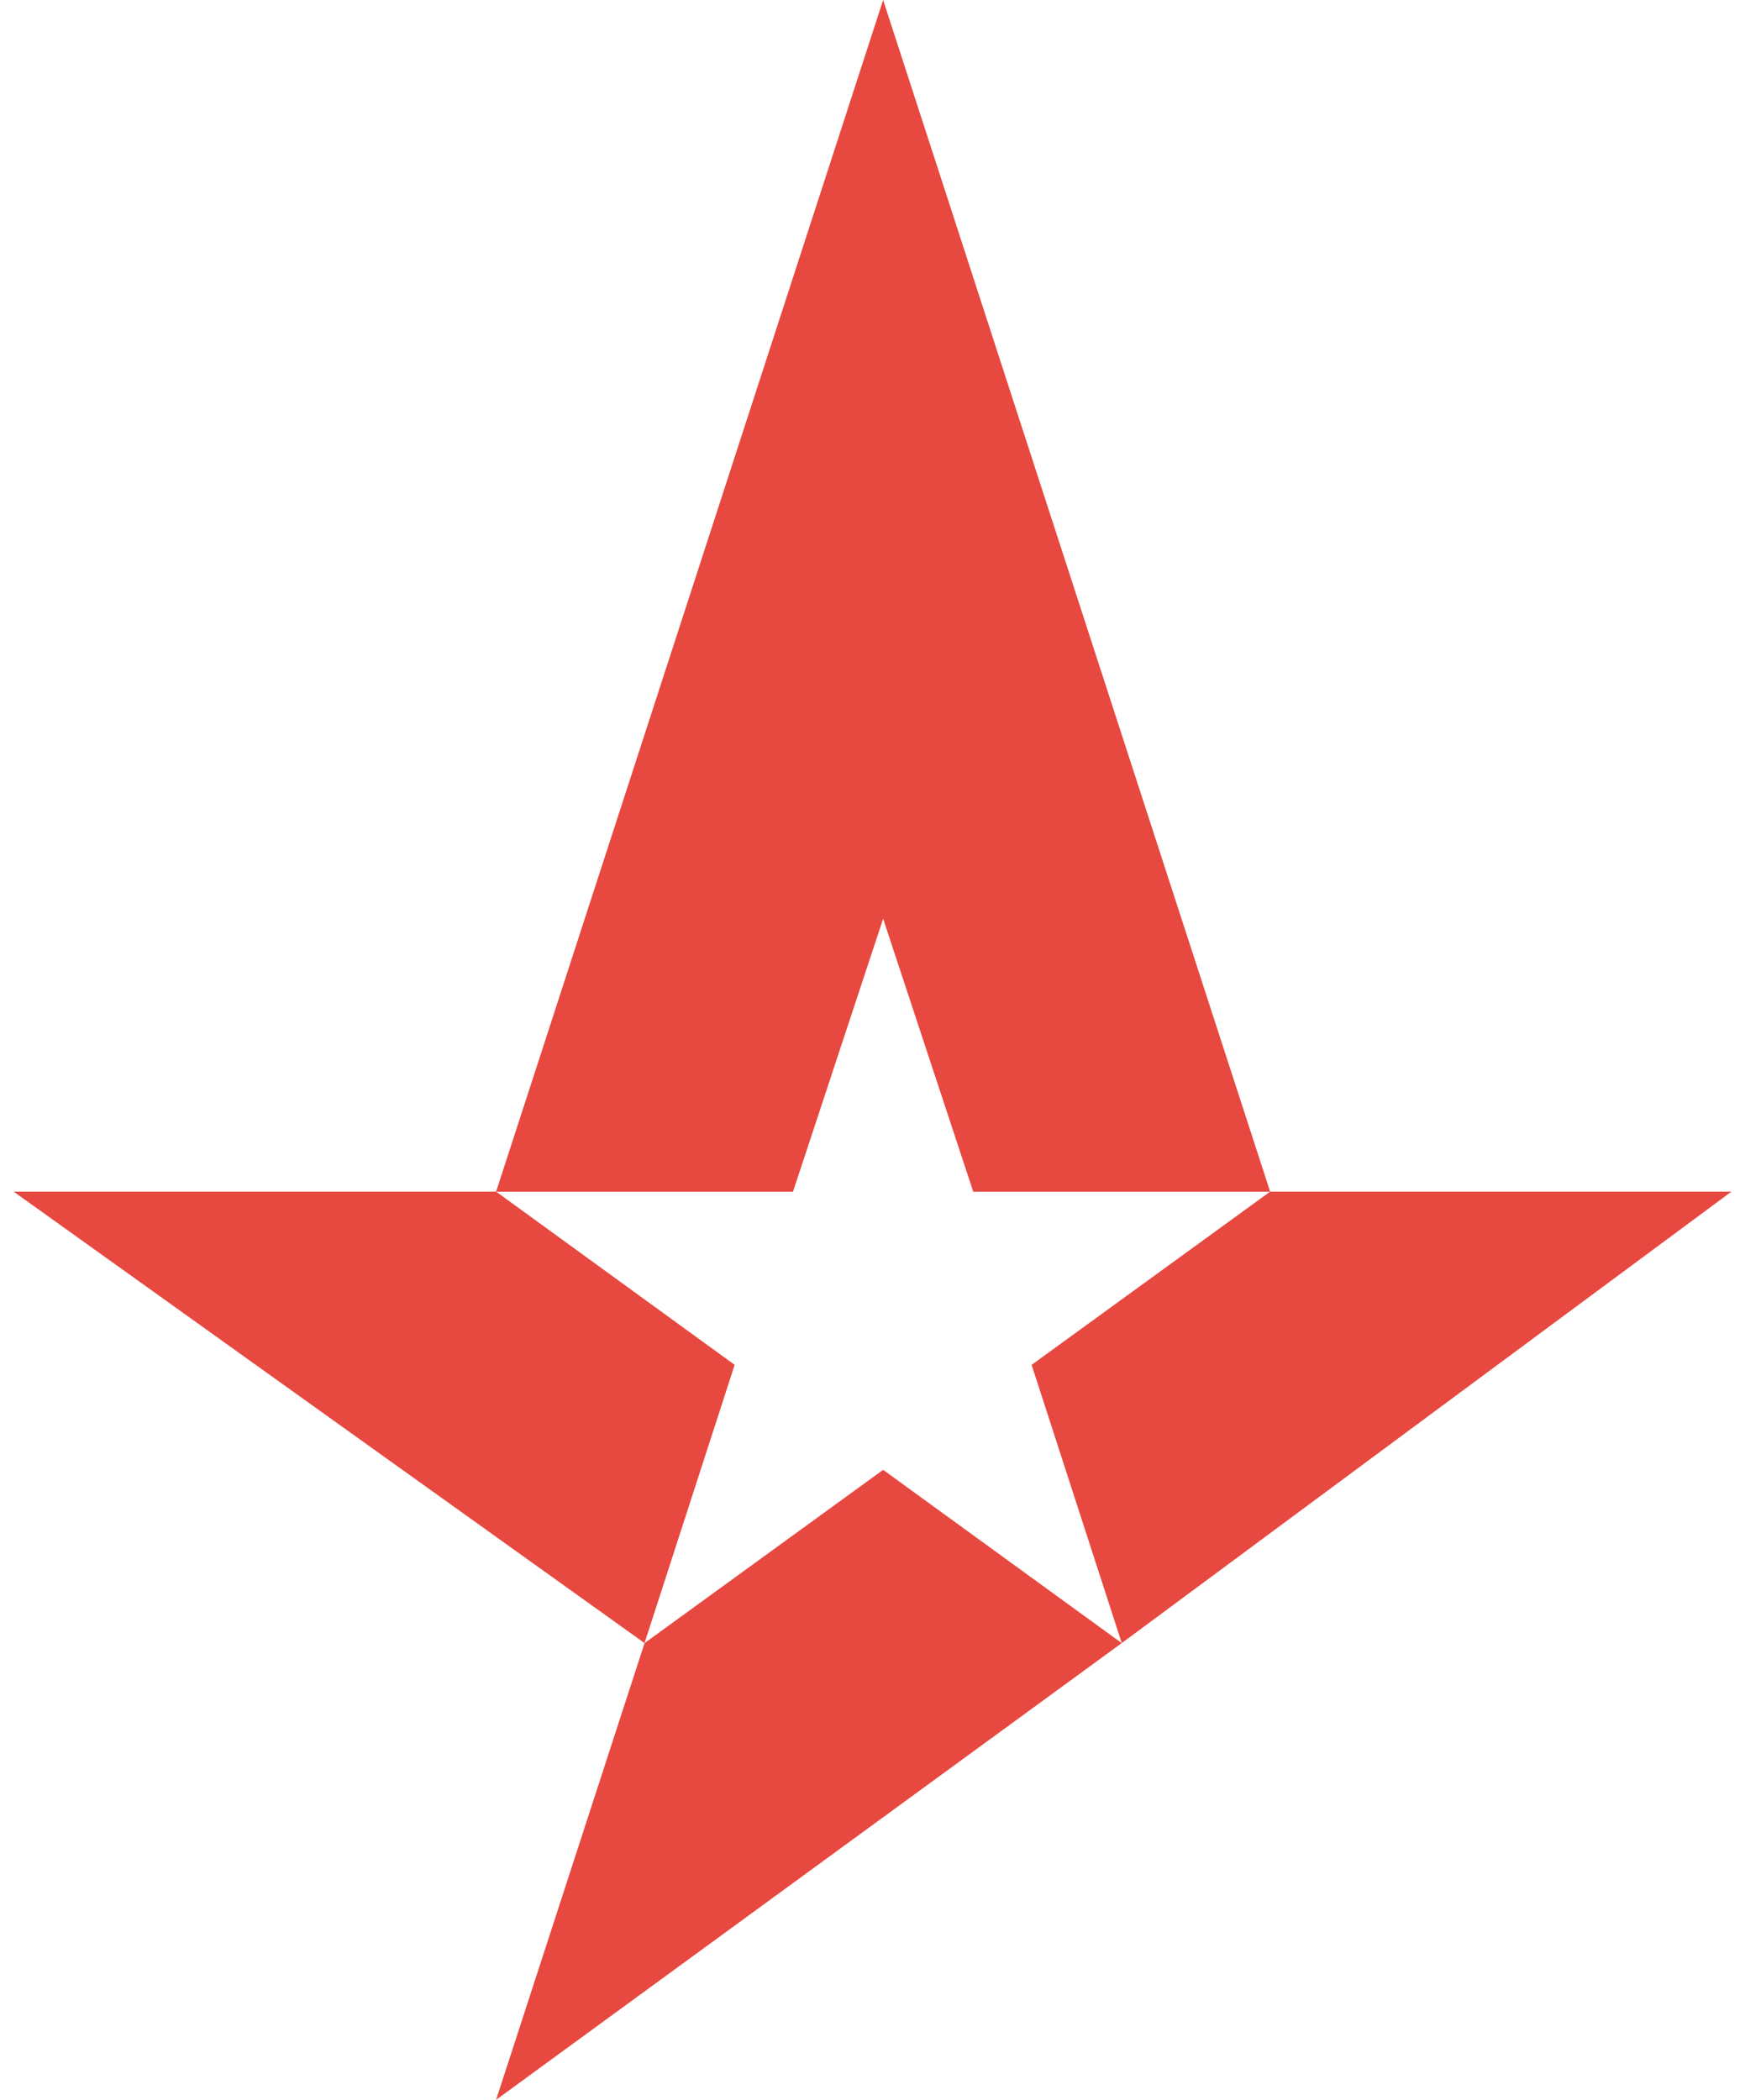
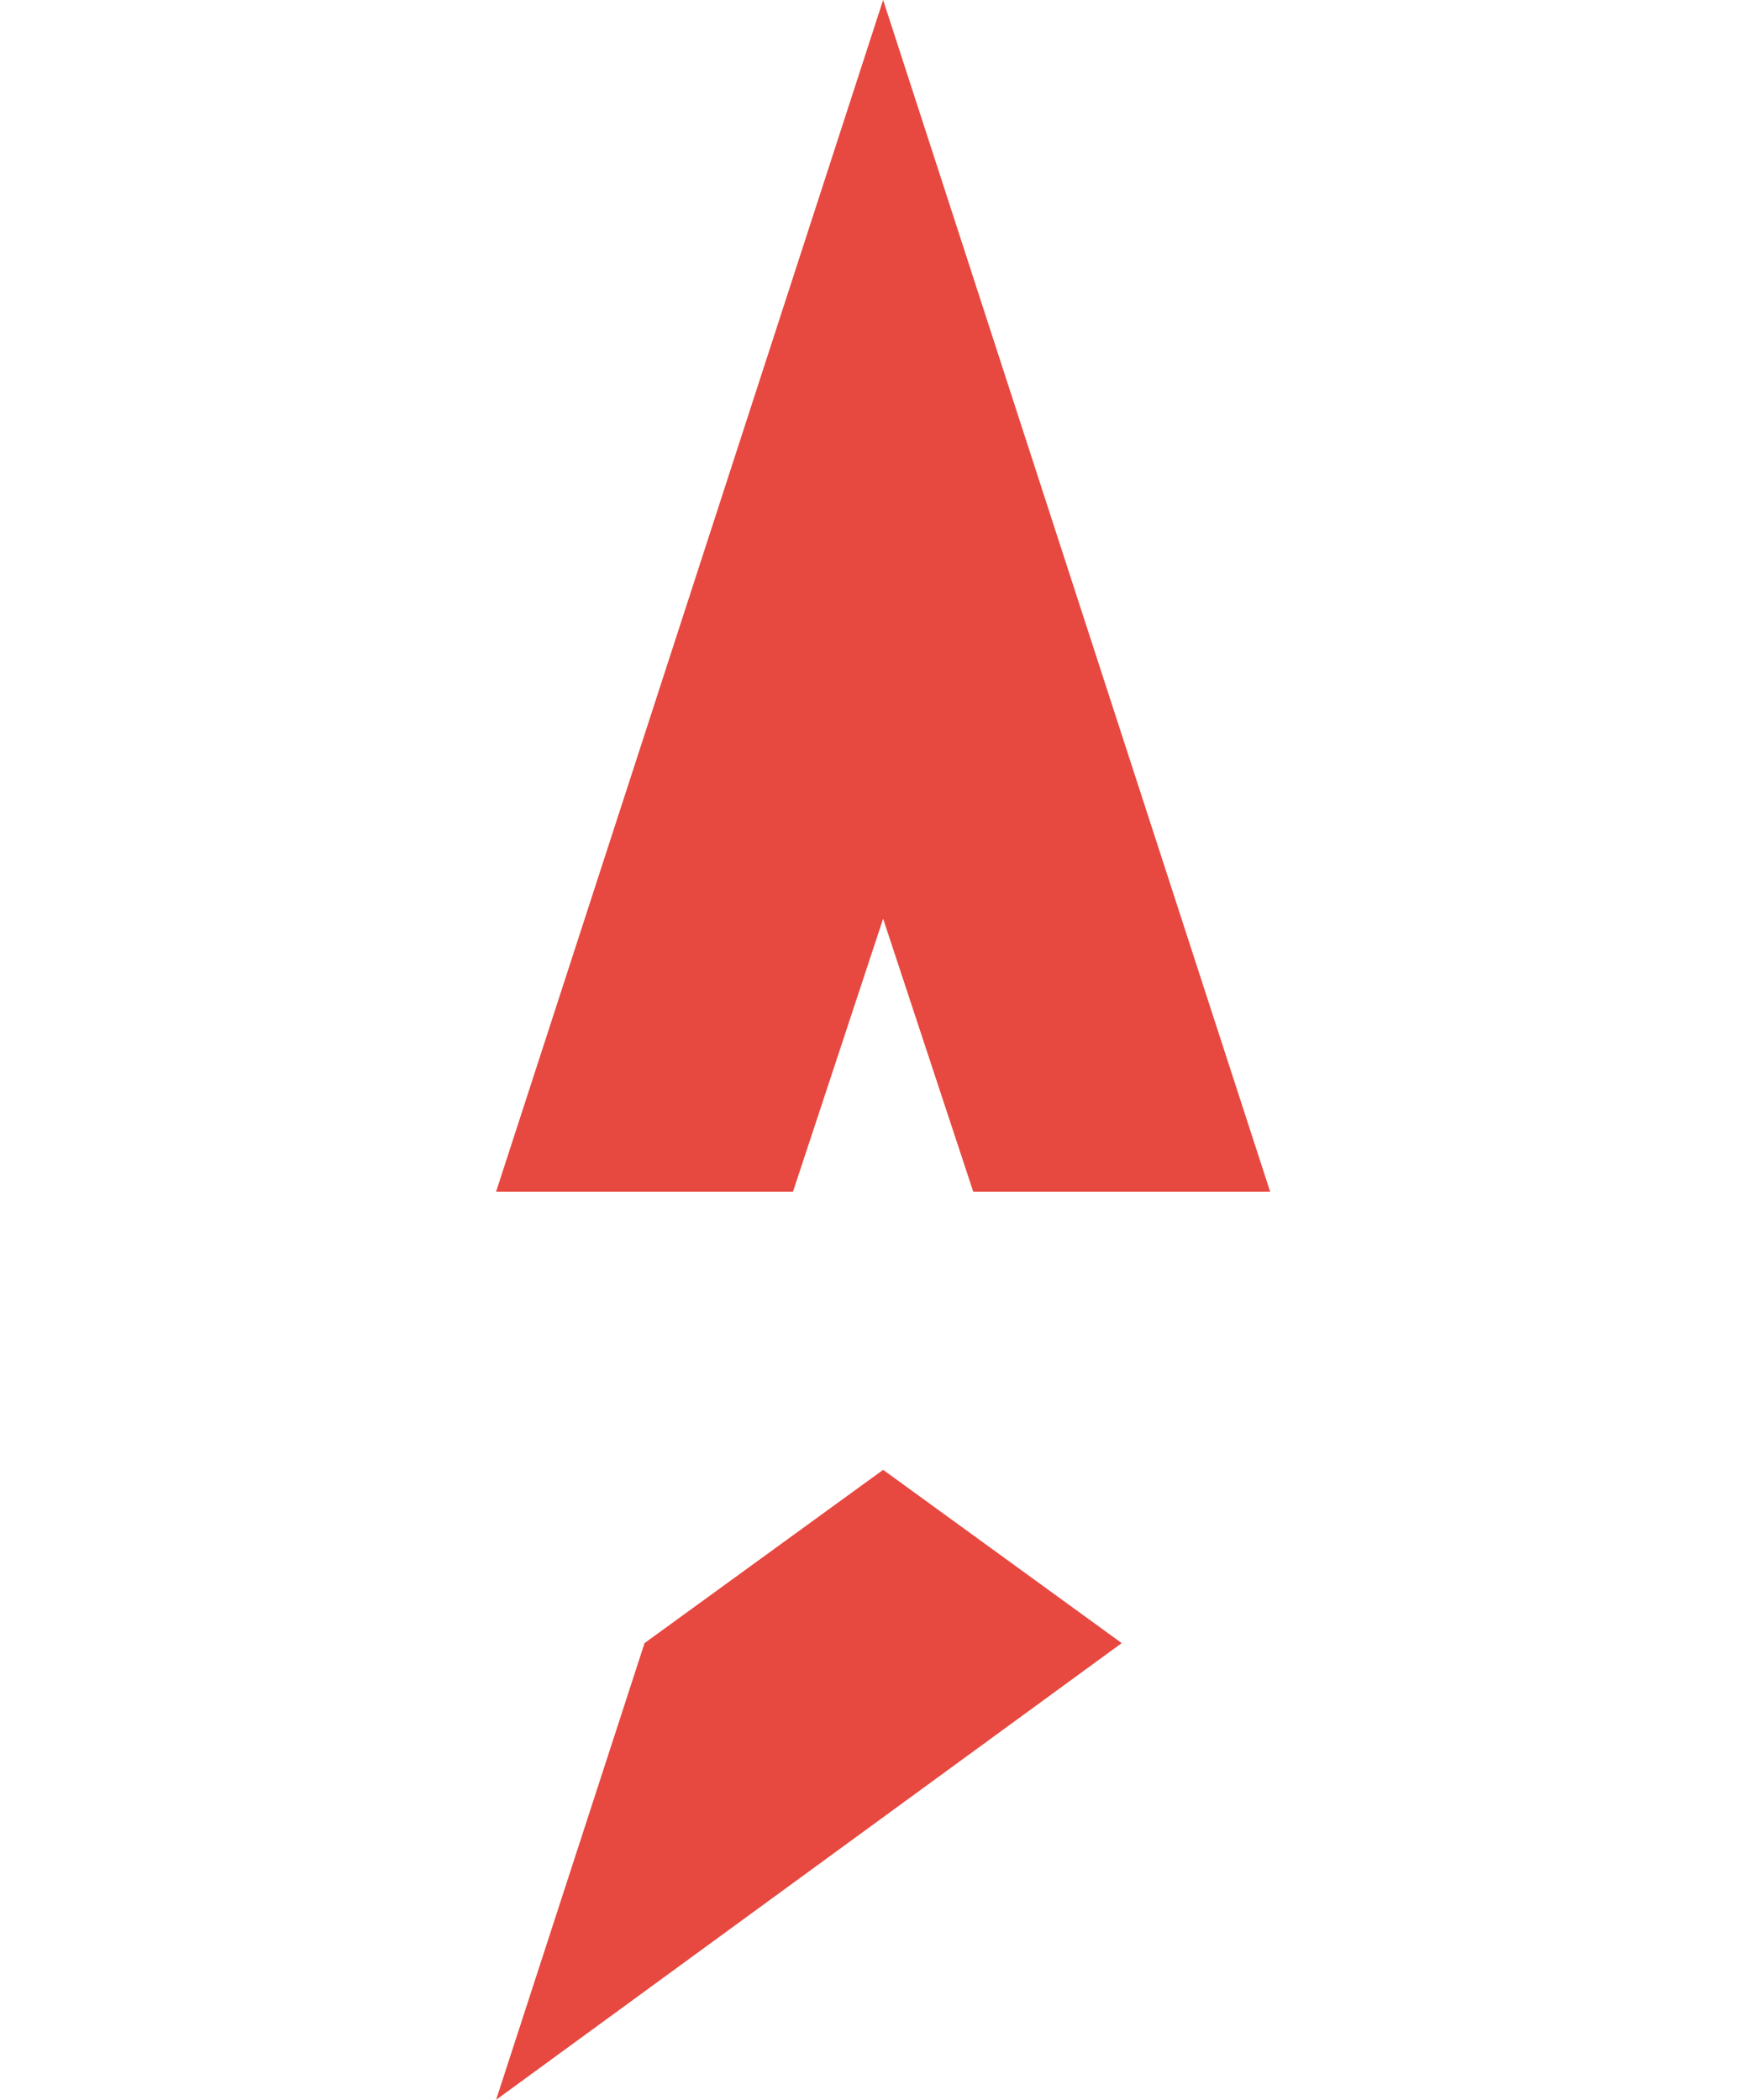
<svg xmlns="http://www.w3.org/2000/svg" width="64" height="77" fill="none">
  <path d="M32.39 33.688L35.695 43.697H46.584L32.39 0L18.195 43.697H29.084L32.39 33.688Z" fill="#E7483F" />
-   <path d="M41.142 60.25L63.503 43.695H46.586L37.836 50.048L41.142 60.25Z" fill="#E7483F" />
-   <path d="M18.194 43.695H0.5L23.639 60.25L26.944 50.048L18.194 43.695Z" fill="#E7483F" />
  <path d="M41.14 60.251L32.39 53.898L23.64 60.251L18.195 76.998L41.14 60.251Z" fill="#E7483F" />
</svg>